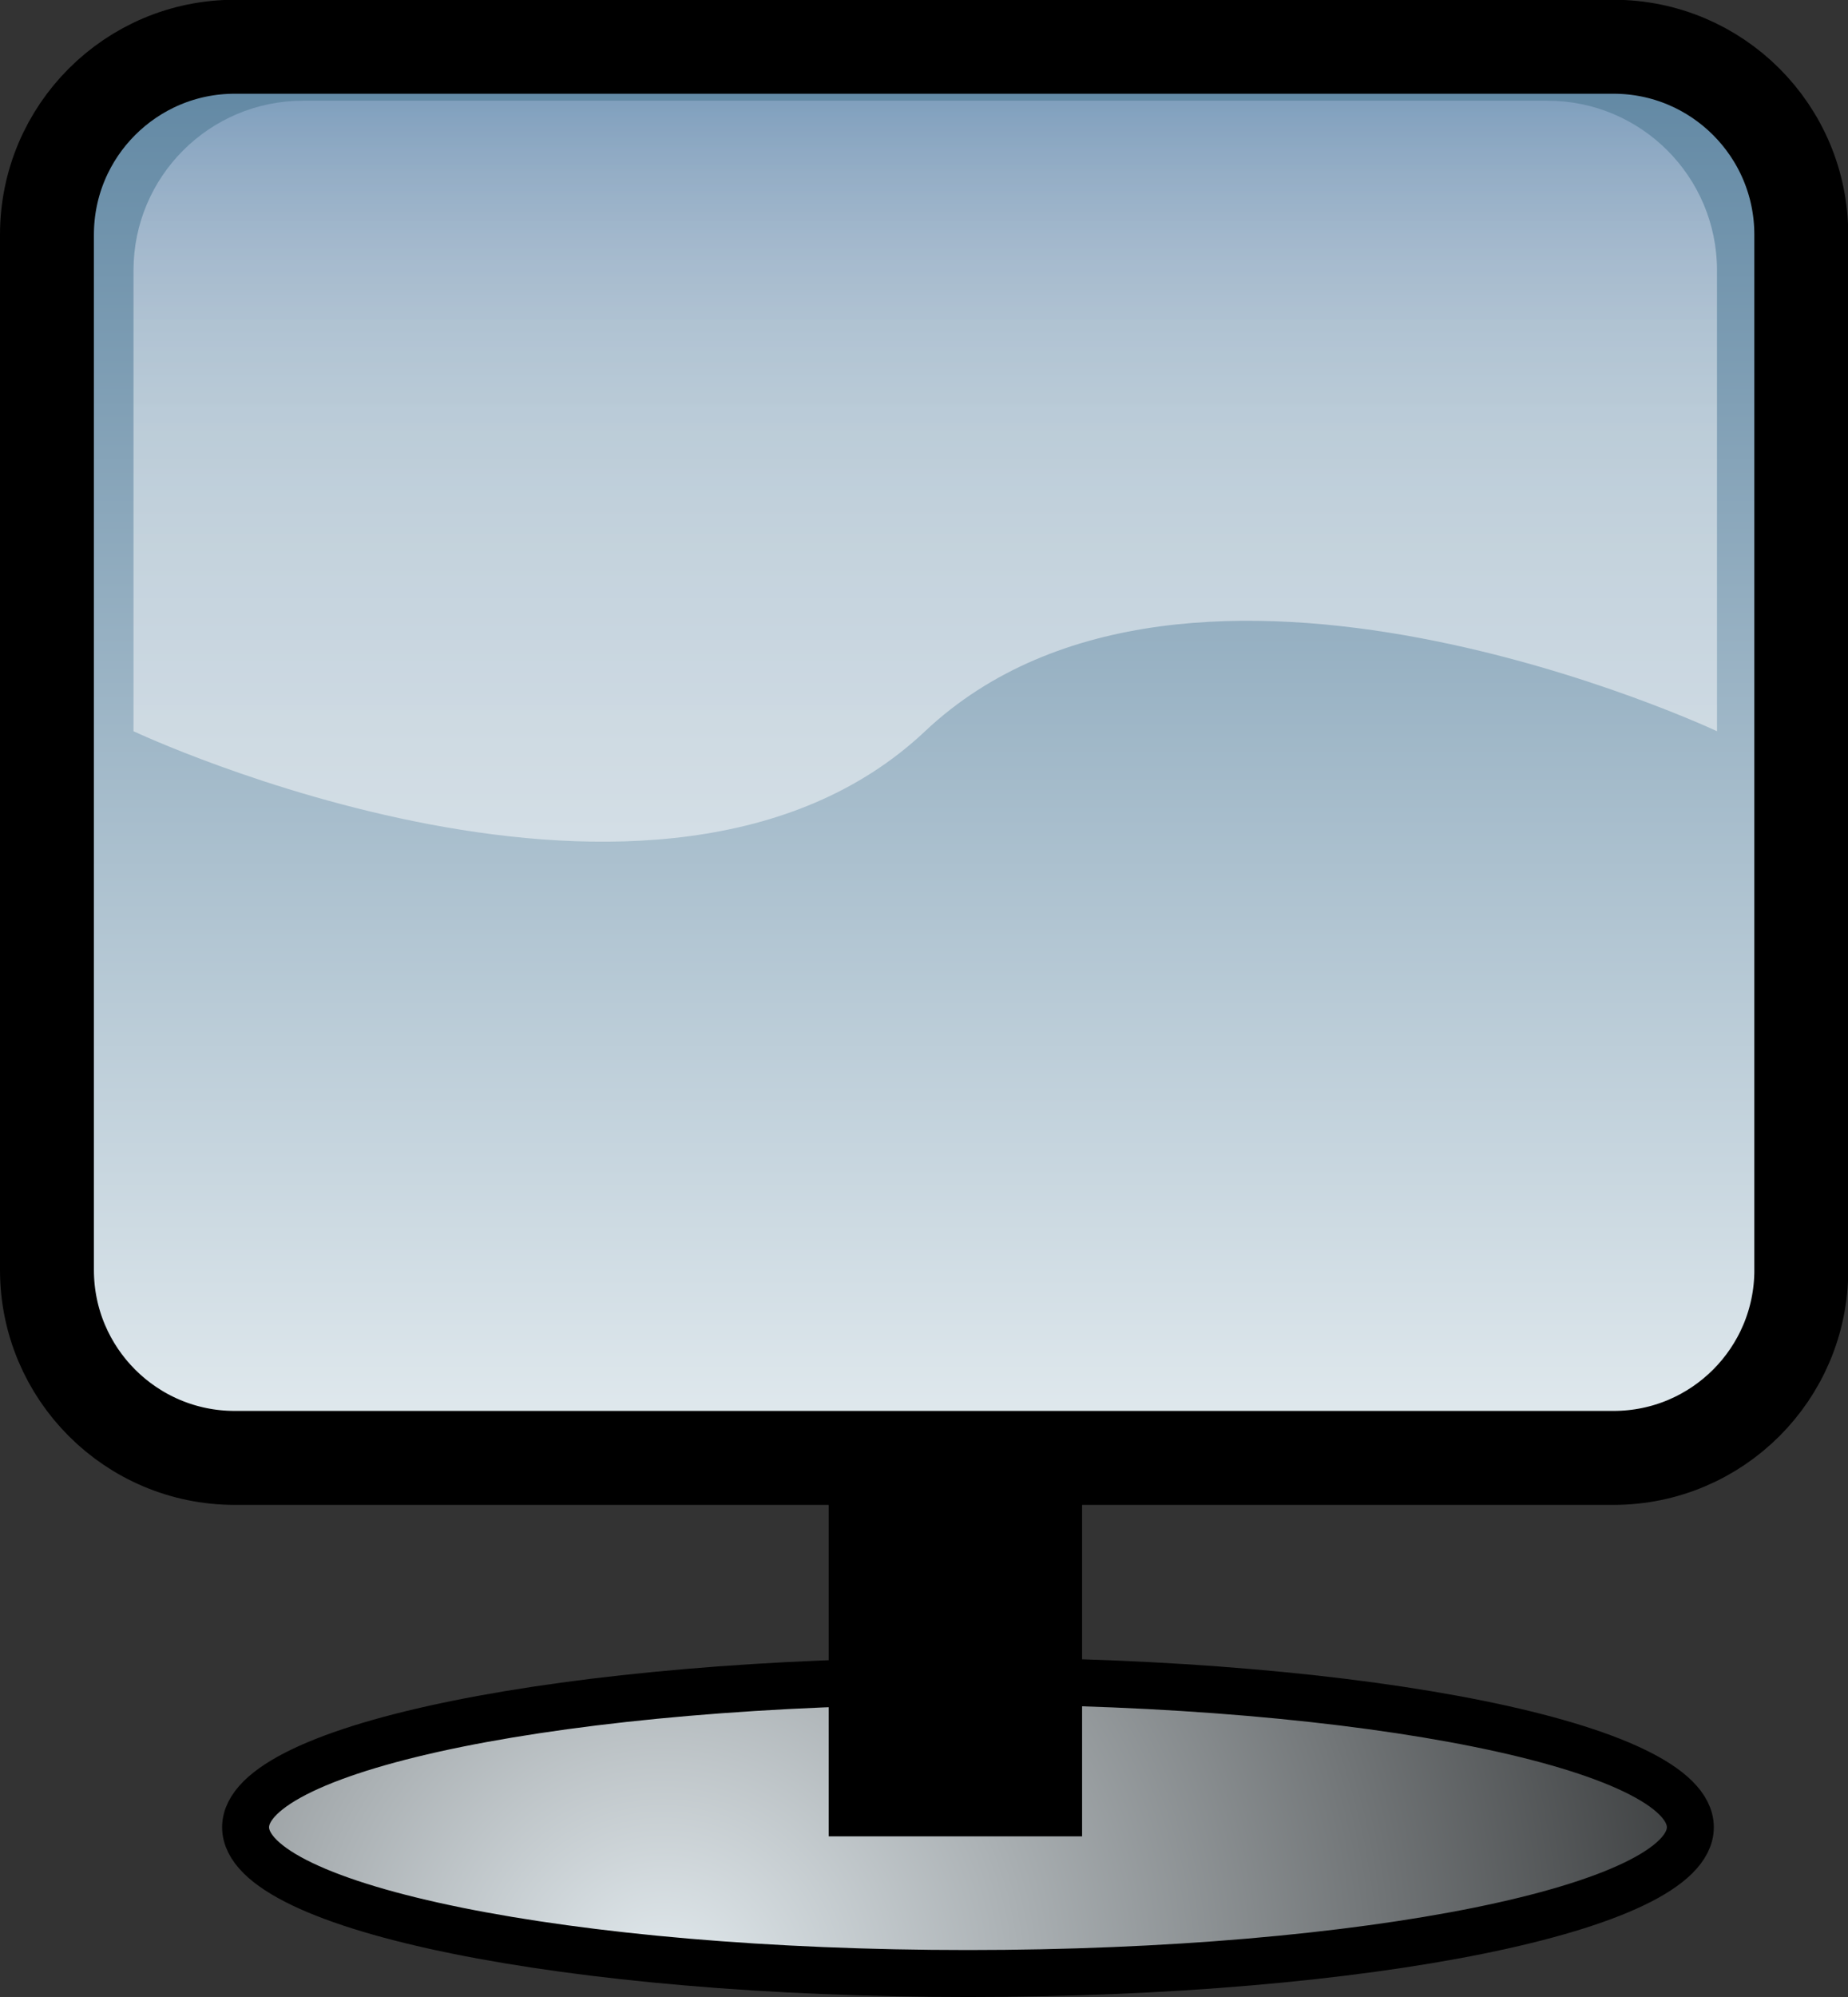
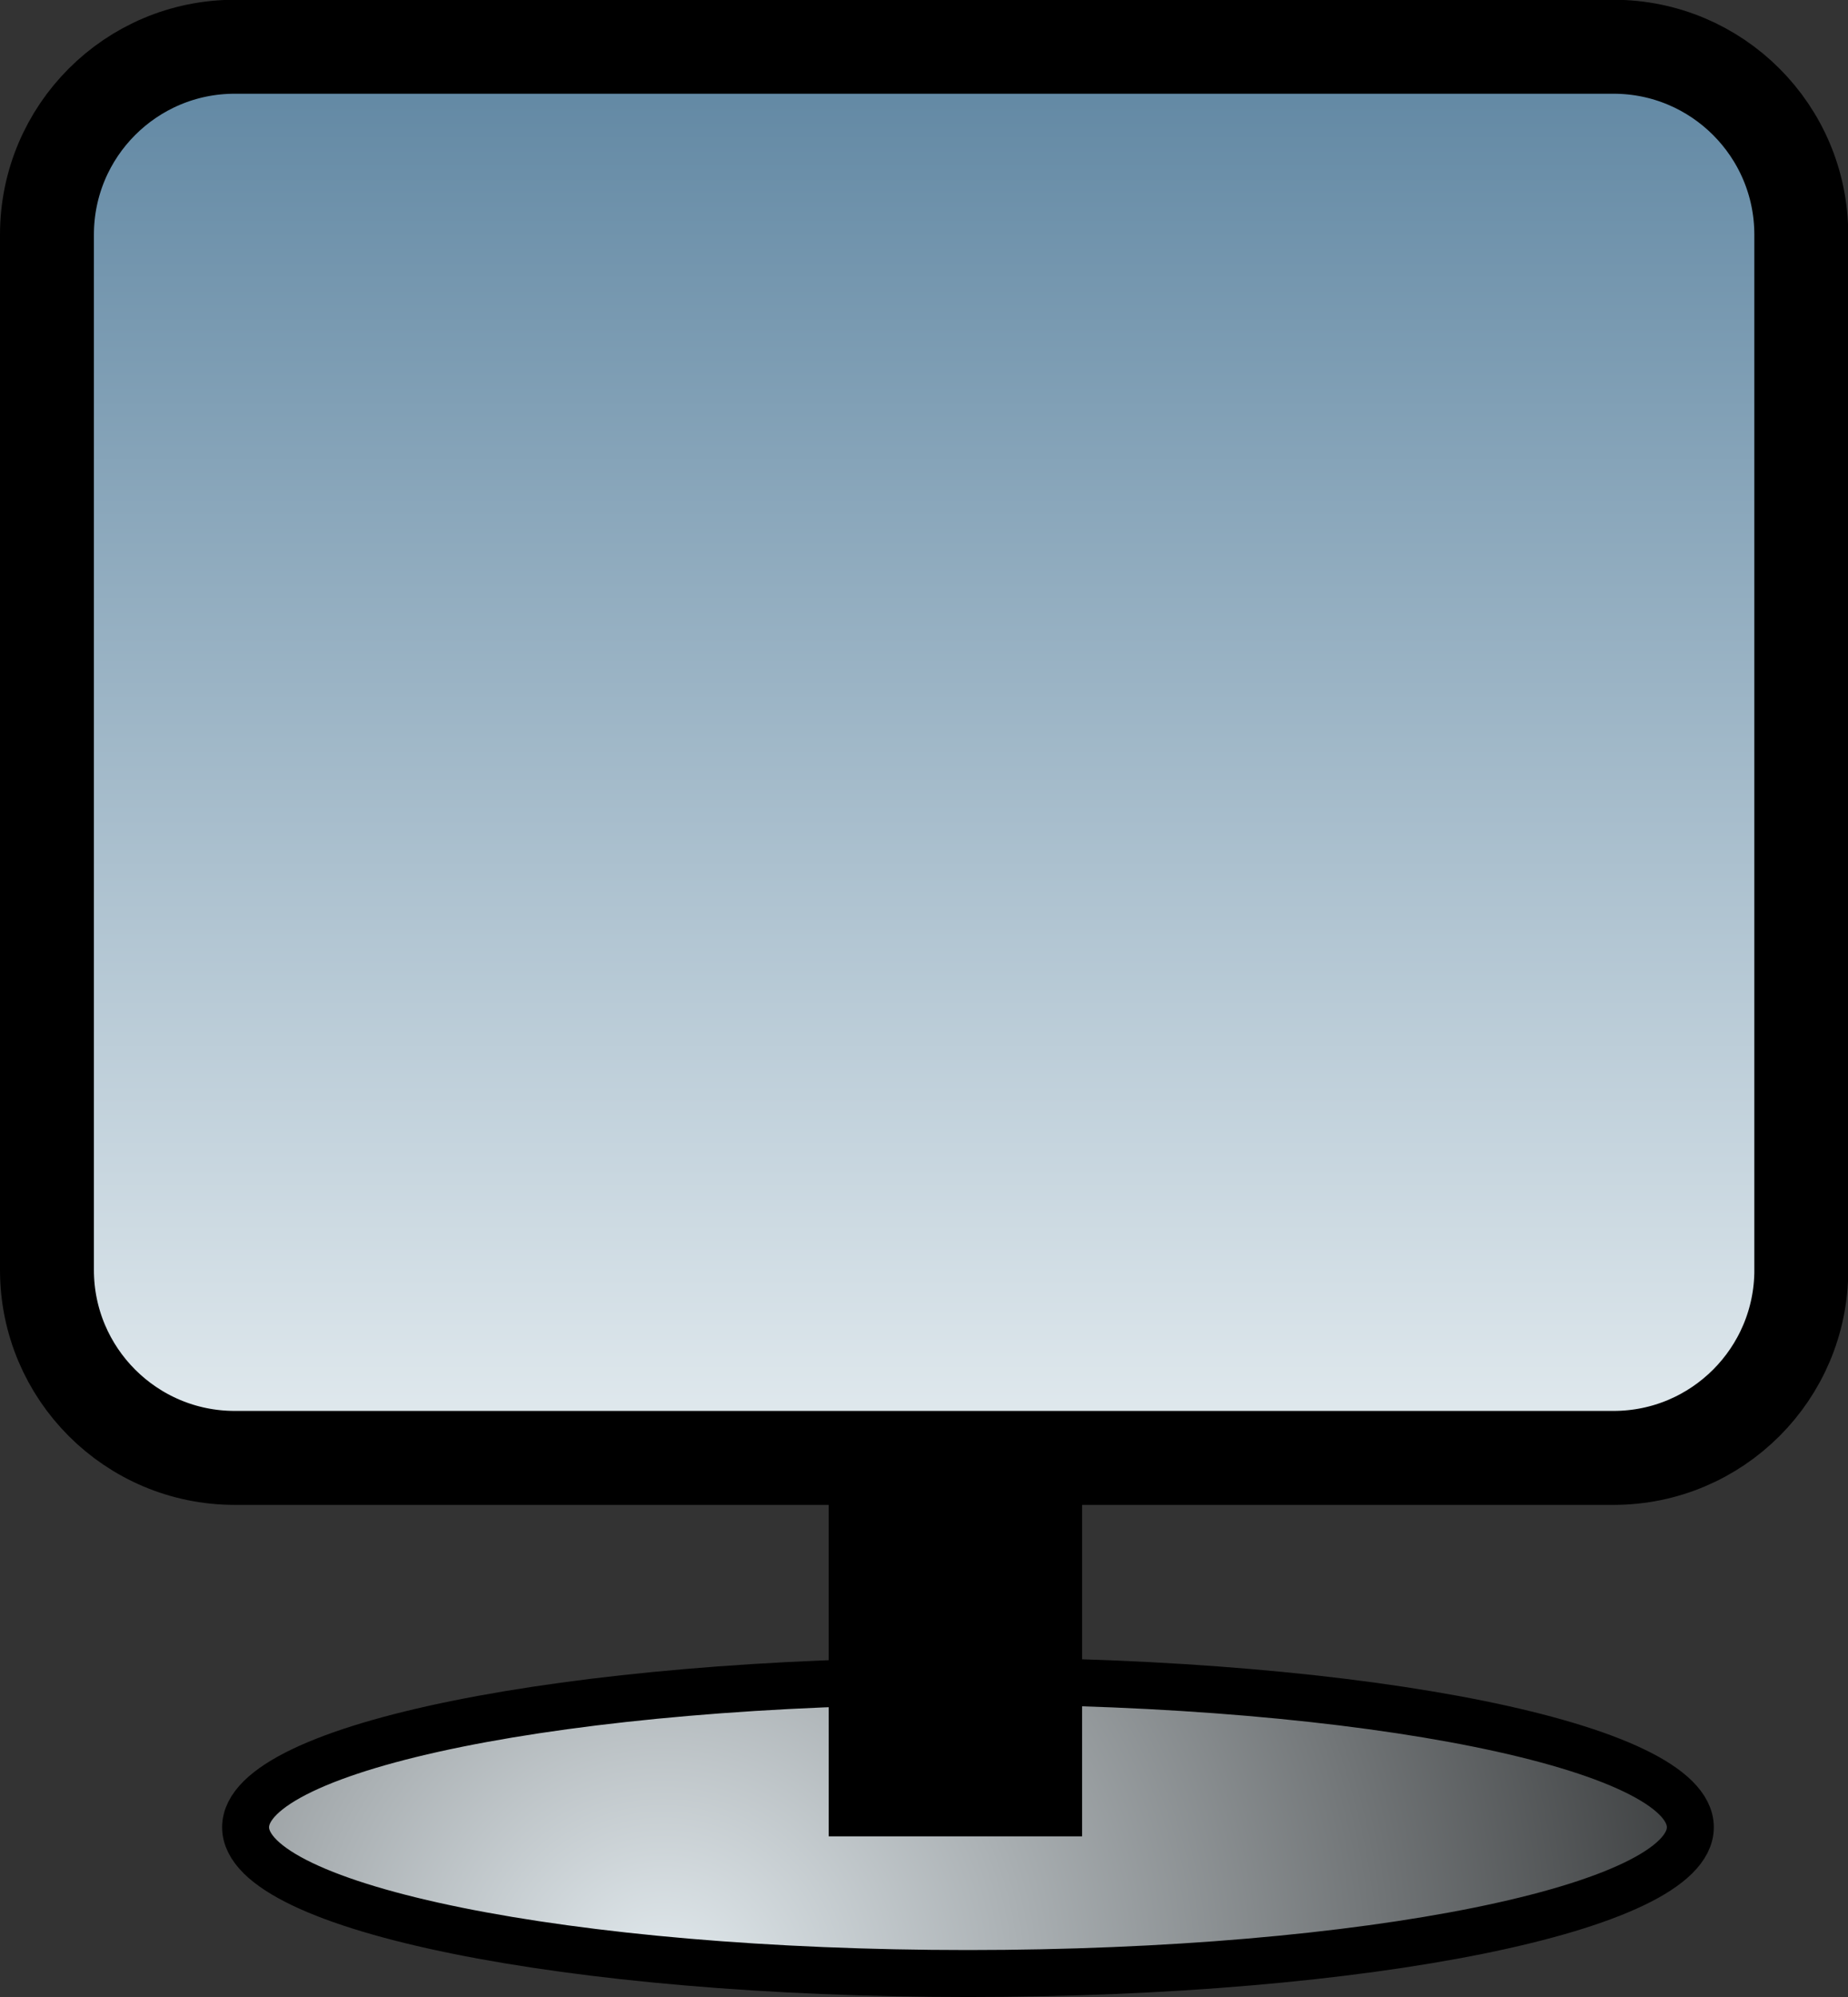
<svg xmlns="http://www.w3.org/2000/svg" viewBox="0 0 118.073 127.518" overflow="visible">
  <rect x="0" y="0" width="118.073" height="127.518" fill="#333333" stroke="none" />
  <switch>
    <g>
      <g stroke="#000">
        <radialGradient id="a" gradientUnits="userSpaceOnUse" cy="126.75" cx="42.359" r="91.425">
          <stop offset="0" stop-color="#e3ebef" />
          <stop offset="1" />
        </radialGradient>
        <path stroke-width="3" d="M108 116.68c0 5.158-20.664 9.34-46.154 9.34s-46.154-4.182-46.154-9.34c0-5.159 20.664-9.341 46.154-9.341s46.154 4.18 46.154 9.34z" fill="url(#a)" />
        <path stroke-width="3" d="M67.637 115.76H54.45V74.007h13.187v41.753z" />
        <linearGradient id="b" y2="2.985" gradientUnits="userSpaceOnUse" y1="93.095" x2="59.044" x1="59.044">
          <stop offset="0" stop-color="#e3ebef" />
          <stop offset="1" stop-color="#5f86a2" />
        </linearGradient>
        <path stroke-width="6" d="M115.09 81.095c0 6.627-5.373 12-12 12H15c-6.627 0-12-5.373-12-12v-66.11c0-6.627 5.373-12 12-12h88.088c6.627 0 12 5.373 12 12v66.11z" fill="url(#b)" />
        <linearGradient id="c" y2="6.431" gradientUnits="userSpaceOnUse" y1="53.389" x2="59.115" x1="59.115">
          <stop offset="0" stop-color="#fff" />
          <stop offset=".386" stop-color="#fdfdfe" />
          <stop offset=".561" stop-color="#f6f8fb" />
          <stop offset=".693" stop-color="#e9edf5" />
          <stop offset=".804" stop-color="#d7dfee" />
          <stop offset=".901" stop-color="#bfcee4" />
          <stop offset=".988" stop-color="#a3bad9" />
          <stop offset="1" stop-color="#9eb6d7" />
        </linearGradient>
-         <path opacity=".49" d="M59.104 46.693c16.863-15.871 50.599 0 50.599 0v-29.43c0-5.982-4.85-10.832-10.832-10.832H19.362c-5.982 0-10.832 4.85-10.832 10.832v29.43s33.714 15.871 50.577 0z" fill="url(#c)" stroke="none" />
      </g>
    </g>
  </switch>
</svg>